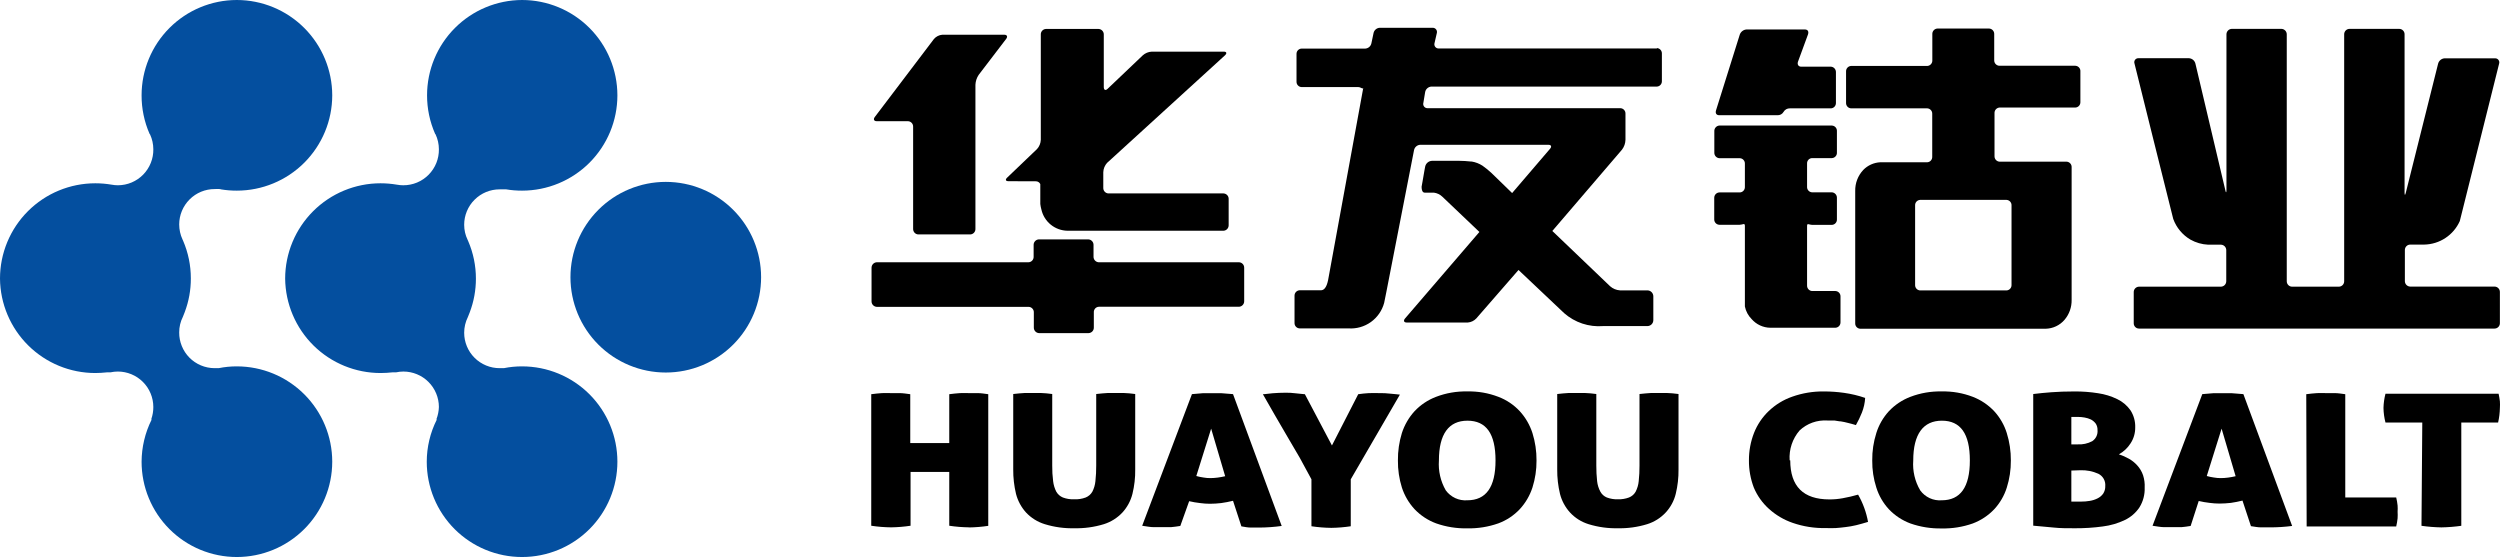
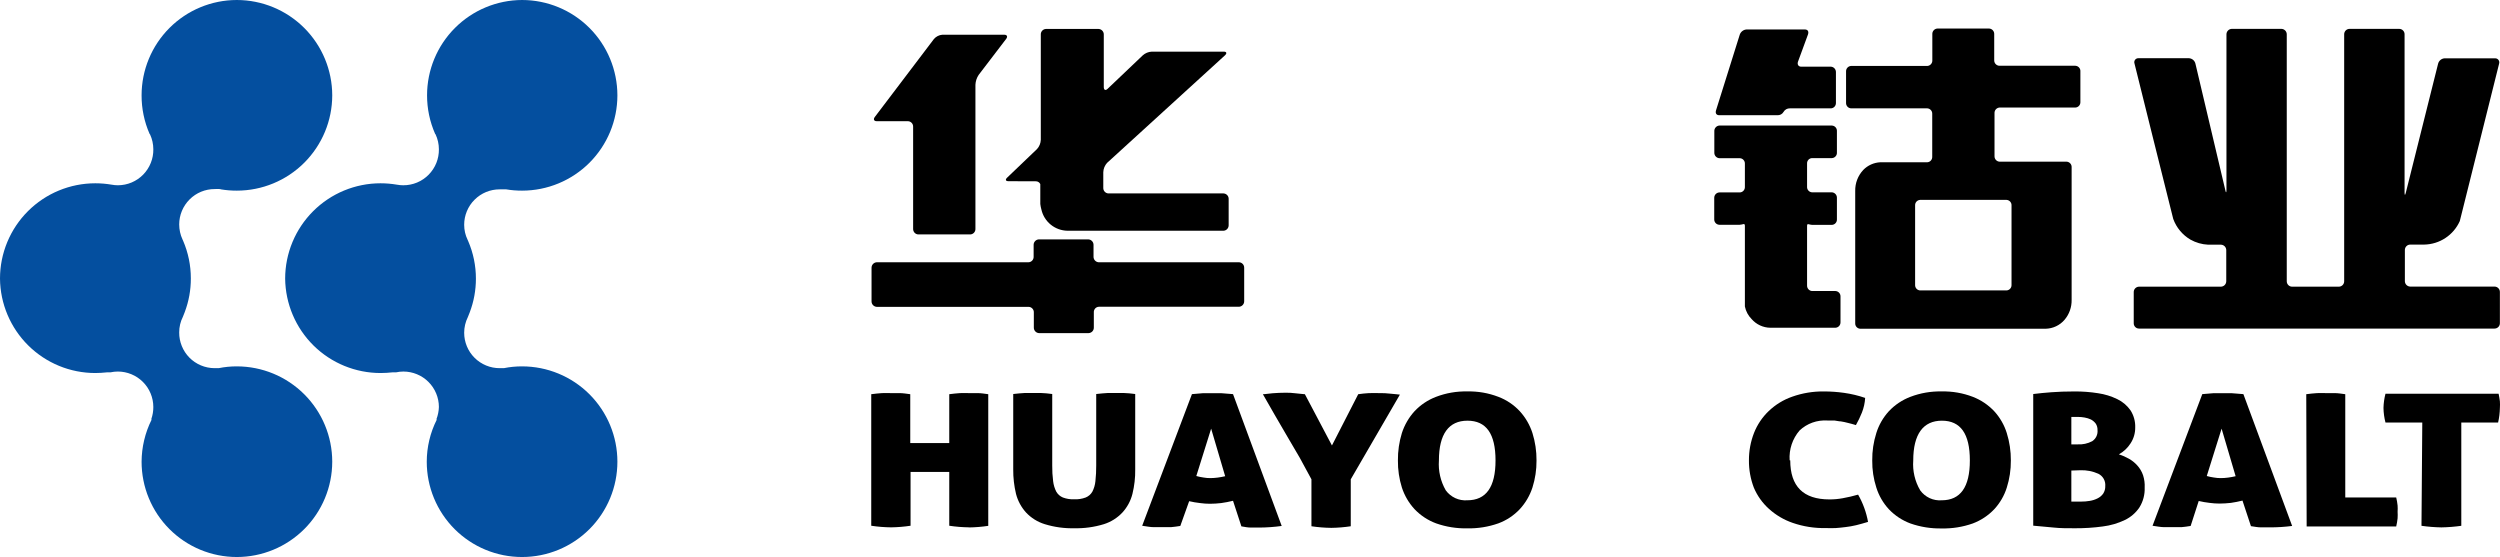
<svg xmlns="http://www.w3.org/2000/svg" width="175" height="39" viewBox="0 0 175 39" fill="none">
-   <path d="M39.932 19.405C39.932 17.635 40.635 15.938 41.886 14.687C43.137 13.435 44.835 12.732 46.604 12.732C48.374 12.732 50.071 13.435 51.322 14.687C52.574 15.938 53.277 17.635 53.277 19.405C53.277 21.174 52.574 22.872 51.322 24.123C50.071 25.374 48.374 26.077 46.604 26.077C44.835 26.077 43.137 25.374 41.886 24.123C40.635 22.872 39.932 21.174 39.932 19.405Z" fill="#044F9F" />
  <path d="M10.594 29.33C10.687 29.059 10.734 28.774 10.733 28.488C10.732 27.831 10.47 27.201 10.005 26.736C9.54 26.272 8.911 26.01 8.254 26.008C8.078 26.009 7.903 26.027 7.731 26.064H7.495C7.222 26.094 6.947 26.11 6.673 26.112C4.914 26.113 3.226 25.418 1.976 24.18C0.727 22.942 0.017 21.261 0 19.503C0 17.733 0.703 16.036 1.954 14.784C3.206 13.533 4.903 12.83 6.673 12.83C7.055 12.83 7.438 12.863 7.815 12.927C7.962 12.955 8.111 12.969 8.261 12.969C8.589 12.967 8.914 12.9 9.216 12.773C9.518 12.645 9.792 12.458 10.022 12.224C10.252 11.989 10.433 11.712 10.555 11.407C10.678 11.102 10.738 10.776 10.733 10.448C10.732 10.089 10.654 9.735 10.504 9.41L10.469 9.368C10.098 8.518 9.908 7.6 9.911 6.673C9.911 4.904 10.614 3.208 11.863 1.957C13.113 0.706 14.809 0.002 16.577 0C18.347 0.002 20.044 0.705 21.296 1.956C22.548 3.207 23.253 4.903 23.257 6.673C23.255 8.443 22.55 10.14 21.298 11.391C20.045 12.643 18.347 13.345 16.577 13.345C16.204 13.347 15.831 13.316 15.463 13.255L15.4 13.234C15.275 13.227 15.149 13.227 15.024 13.234C14.366 13.234 13.736 13.495 13.271 13.96C12.806 14.425 12.544 15.056 12.544 15.713C12.545 16.074 12.623 16.43 12.774 16.758L12.816 16.849C13.175 17.682 13.36 18.581 13.359 19.488C13.362 20.293 13.218 21.09 12.934 21.843L12.802 22.177C12.63 22.516 12.542 22.891 12.544 23.271C12.541 23.597 12.603 23.92 12.726 24.223C12.848 24.525 13.029 24.8 13.258 25.033C13.487 25.265 13.76 25.45 14.06 25.576C14.361 25.703 14.684 25.769 15.01 25.771H15.309C15.727 25.687 16.151 25.645 16.577 25.646C18.347 25.646 20.045 26.349 21.298 27.6C22.55 28.851 23.255 30.548 23.257 32.318C23.255 34.089 22.55 35.786 21.298 37.037C20.045 38.288 18.347 38.991 16.577 38.991C15.701 38.991 14.834 38.818 14.025 38.483C13.216 38.148 12.48 37.656 11.861 37.036C11.242 36.416 10.751 35.681 10.417 34.871C10.082 34.062 9.911 33.194 9.911 32.318C9.917 31.301 10.155 30.297 10.608 29.386L10.594 29.33Z" fill="#044F9F" />
  <path d="M30.555 29.33C30.658 29.061 30.714 28.776 30.723 28.488C30.721 27.829 30.458 27.199 29.992 26.734C29.526 26.269 28.894 26.008 28.236 26.008C28.063 26.009 27.89 26.028 27.721 26.064H27.477C27.204 26.094 26.93 26.11 26.655 26.112C24.893 26.116 23.201 25.424 21.947 24.186C20.694 22.948 19.98 21.264 19.961 19.503C19.963 17.733 20.667 16.037 21.918 14.786C23.169 13.535 24.865 12.832 26.634 12.83C27.019 12.83 27.404 12.863 27.783 12.927C27.93 12.955 28.079 12.969 28.229 12.969C28.559 12.97 28.886 12.905 29.191 12.779C29.496 12.652 29.772 12.466 30.004 12.231C30.236 11.996 30.419 11.718 30.543 11.412C30.666 11.105 30.727 10.778 30.723 10.448C30.722 10.089 30.643 9.735 30.493 9.41L30.458 9.368C30.085 8.518 29.893 7.601 29.894 6.673C29.894 4.907 30.594 3.212 31.841 1.962C33.088 0.711 34.779 0.006 36.545 0C38.315 0.002 40.011 0.705 41.262 1.956C42.513 3.207 43.216 4.904 43.218 6.673C43.218 8.442 42.515 10.139 41.264 11.391C40.012 12.642 38.315 13.345 36.545 13.345C36.172 13.347 35.799 13.316 35.431 13.255H35.354H34.978C34.652 13.254 34.329 13.317 34.027 13.441C33.726 13.566 33.452 13.748 33.221 13.979C32.989 14.209 32.806 14.482 32.681 14.784C32.556 15.085 32.492 15.408 32.492 15.734C32.492 16.096 32.572 16.453 32.729 16.779L32.77 16.87C33.13 17.703 33.315 18.602 33.314 19.509C33.314 20.314 33.168 21.112 32.882 21.864L32.749 22.198C32.581 22.538 32.493 22.912 32.492 23.291C32.492 23.618 32.556 23.941 32.681 24.242C32.806 24.543 32.989 24.817 33.221 25.047C33.452 25.278 33.726 25.46 34.027 25.584C34.329 25.709 34.652 25.772 34.978 25.771H35.271C35.691 25.687 36.117 25.645 36.545 25.646C38.315 25.646 40.012 26.349 41.264 27.6C42.515 28.852 43.218 30.549 43.218 32.318C43.218 34.088 42.515 35.785 41.264 37.037C40.012 38.288 38.315 38.991 36.545 38.991C35.669 38.992 34.801 38.82 33.991 38.485C33.181 38.15 32.445 37.658 31.825 37.039C31.205 36.419 30.714 35.683 30.379 34.873C30.044 34.063 29.872 33.195 29.873 32.318C29.875 31.3 30.113 30.296 30.569 29.386L30.555 29.33Z" fill="#044F9F" />
  <path d="M67.841 36.914C67.375 36.909 66.909 36.872 66.448 36.802V33.034H63.739V36.802C63.289 36.87 62.835 36.908 62.38 36.914C61.914 36.91 61.448 36.872 60.987 36.802V27.594C61.266 27.559 61.517 27.532 61.739 27.518C61.962 27.504 62.171 27.518 62.346 27.518C62.52 27.518 62.736 27.518 62.965 27.518C63.195 27.518 63.453 27.559 63.718 27.594V31.014H66.448V27.594C66.727 27.559 66.977 27.532 67.2 27.518C67.423 27.504 67.618 27.518 67.806 27.518C67.994 27.518 68.196 27.518 68.433 27.518C68.67 27.518 68.914 27.559 69.178 27.594V36.809C68.729 36.877 68.275 36.914 67.82 36.921" fill="black" />
  <path d="M75.224 36.977C74.516 36.997 73.81 36.9 73.134 36.692C72.631 36.538 72.177 36.255 71.818 35.87C71.485 35.5 71.246 35.056 71.121 34.574C70.987 34.013 70.921 33.438 70.926 32.861V27.581C71.225 27.546 71.483 27.525 71.699 27.512H72.319H72.897C73.106 27.512 73.364 27.546 73.656 27.581V32.589C73.652 32.955 73.673 33.32 73.719 33.683C73.748 33.94 73.824 34.19 73.942 34.421C74.047 34.602 74.209 34.744 74.402 34.825C74.648 34.917 74.911 34.96 75.175 34.95C75.454 34.966 75.734 34.923 75.997 34.825C76.193 34.746 76.357 34.604 76.463 34.421C76.582 34.191 76.655 33.94 76.679 33.683C76.719 33.319 76.737 32.954 76.735 32.589V27.581C77.041 27.546 77.299 27.525 77.515 27.512H78.093H78.692C78.908 27.512 79.166 27.546 79.465 27.581V32.861C79.474 33.438 79.408 34.014 79.27 34.574C79.148 35.057 78.909 35.502 78.574 35.87C78.218 36.252 77.769 36.535 77.271 36.692C76.595 36.899 75.889 36.995 75.182 36.977" fill="black" />
  <path d="M84.78 30.006L83.742 33.321C83.904 33.367 84.07 33.402 84.237 33.425C84.395 33.454 84.556 33.468 84.717 33.467C84.89 33.466 85.062 33.454 85.233 33.432C85.411 33.409 85.587 33.376 85.762 33.335L84.78 30.006ZM82.621 36.817C82.377 36.859 82.168 36.88 81.966 36.901H81.402C81.214 36.901 80.998 36.901 80.761 36.901C80.524 36.901 80.246 36.845 79.953 36.803L83.436 27.589L84.181 27.526C84.411 27.526 84.648 27.526 84.877 27.526C85.107 27.526 85.281 27.526 85.518 27.526L86.312 27.589L89.718 36.817C89.208 36.888 88.694 36.925 88.179 36.929C87.97 36.929 87.768 36.929 87.559 36.929C87.35 36.929 87.134 36.887 86.897 36.845L86.312 35.055C86.039 35.123 85.762 35.176 85.484 35.215C85.225 35.245 84.964 35.262 84.703 35.264C84.47 35.264 84.238 35.247 84.007 35.215C83.749 35.187 83.493 35.142 83.241 35.083L82.621 36.817Z" fill="black" />
  <path d="M95.075 27.595C95.312 27.561 95.556 27.533 95.813 27.519C96.071 27.505 96.336 27.519 96.6 27.519C96.865 27.519 97.004 27.519 97.297 27.554C97.589 27.588 97.812 27.595 97.993 27.623L94.553 33.551V36.838C94.103 36.906 93.649 36.944 93.194 36.95C92.728 36.945 92.263 36.908 91.801 36.838V33.551L90.98 32.039C90.68 31.538 90.387 31.029 90.095 30.528L89.231 29.044L88.402 27.595C88.576 27.595 88.813 27.547 89.099 27.526C89.384 27.505 89.684 27.491 89.949 27.491C90.213 27.491 90.408 27.491 90.645 27.526C90.882 27.561 91.14 27.568 91.342 27.595L93.236 31.183L95.075 27.595Z" fill="black" />
  <path d="M104.687 32.234C104.687 30.354 104.032 29.448 102.723 29.448C101.413 29.448 100.724 30.381 100.724 32.234C100.672 32.963 100.839 33.691 101.204 34.324C101.375 34.558 101.603 34.745 101.866 34.867C102.129 34.989 102.419 35.042 102.709 35.02C104.025 35.02 104.687 34.101 104.687 32.234ZM97.854 32.234C97.847 31.583 97.941 30.934 98.132 30.312C98.316 29.746 98.617 29.226 99.017 28.786C99.437 28.339 99.954 27.994 100.529 27.776C101.224 27.511 101.964 27.383 102.709 27.4C103.451 27.382 104.189 27.51 104.882 27.776C105.455 27.992 105.97 28.338 106.386 28.786C106.786 29.226 107.088 29.746 107.271 30.312C107.465 30.934 107.561 31.582 107.556 32.234C107.561 32.877 107.465 33.516 107.271 34.129C107.088 34.69 106.786 35.206 106.386 35.64C105.969 36.084 105.454 36.425 104.882 36.636C104.184 36.882 103.448 37 102.709 36.984C101.967 37 101.229 36.882 100.529 36.636C99.955 36.424 99.438 36.083 99.017 35.64C98.617 35.206 98.315 34.69 98.132 34.129C97.941 33.516 97.847 32.876 97.854 32.234Z" fill="black" />
-   <path d="M113.289 36.977C112.581 36.997 111.875 36.9 111.199 36.692C110.7 36.538 110.25 36.255 109.897 35.87C109.562 35.501 109.323 35.056 109.2 34.574C109.066 34.013 109 33.438 109.005 32.861V27.581C109.305 27.546 109.562 27.525 109.778 27.512H110.398H110.976C111.185 27.512 111.443 27.546 111.742 27.581V32.589C111.74 32.954 111.759 33.319 111.798 33.683C111.826 33.941 111.904 34.192 112.028 34.421C112.128 34.603 112.288 34.746 112.481 34.825C112.728 34.917 112.99 34.96 113.254 34.95C113.517 34.959 113.78 34.917 114.027 34.825C114.224 34.748 114.389 34.605 114.494 34.421C114.612 34.191 114.686 33.94 114.71 33.683C114.749 33.319 114.768 32.954 114.765 32.589V27.581C115.072 27.546 115.336 27.525 115.545 27.512H116.124H116.722C116.938 27.512 117.196 27.546 117.496 27.581V32.861C117.504 33.438 117.438 34.014 117.301 34.574C117.181 35.058 116.942 35.504 116.604 35.87C116.25 36.253 115.8 36.537 115.302 36.692C114.625 36.9 113.919 36.996 113.212 36.977" fill="black" />
  <path d="M125.317 32.221C125.317 34.046 126.231 34.959 128.061 34.959C128.374 34.96 128.686 34.932 128.994 34.875C129.356 34.81 129.714 34.726 130.067 34.624C130.406 35.216 130.642 35.861 130.763 36.533C130.471 36.623 130.185 36.7 129.935 36.763C129.684 36.825 129.426 36.867 129.189 36.895C128.952 36.923 128.723 36.951 128.493 36.965C128.263 36.978 128.026 36.965 127.796 36.965C127.012 36.98 126.232 36.858 125.491 36.602C124.875 36.391 124.309 36.057 123.826 35.62C123.368 35.208 123.006 34.699 122.767 34.13C122.535 33.521 122.419 32.873 122.426 32.221C122.423 31.566 122.543 30.916 122.781 30.306C123.009 29.726 123.361 29.203 123.812 28.773C124.28 28.326 124.838 27.984 125.449 27.77C126.166 27.515 126.923 27.39 127.685 27.401C128.151 27.401 128.616 27.434 129.078 27.499C129.583 27.569 130.08 27.688 130.561 27.854C130.541 28.208 130.463 28.556 130.332 28.885C130.213 29.185 130.073 29.476 129.914 29.756C129.712 29.693 129.524 29.644 129.349 29.602C129.189 29.559 129.026 29.524 128.862 29.498C128.709 29.498 128.562 29.449 128.402 29.435H127.908C127.554 29.413 127.2 29.463 126.867 29.582C126.534 29.702 126.229 29.889 125.971 30.132C125.473 30.709 125.223 31.46 125.275 32.221" fill="black" />
  <path d="M137.89 32.234C137.89 30.354 137.235 29.448 135.933 29.448C134.63 29.448 133.927 30.381 133.927 32.234C133.873 32.964 134.043 33.693 134.414 34.324C134.584 34.559 134.812 34.747 135.075 34.869C135.339 34.991 135.629 35.043 135.919 35.02C137.228 35.02 137.89 34.101 137.89 32.234ZM131.057 32.234C131.049 31.582 131.146 30.933 131.343 30.312C131.52 29.745 131.82 29.224 132.22 28.786C132.641 28.339 133.158 27.994 133.732 27.776C134.43 27.511 135.172 27.383 135.919 27.4C136.661 27.383 137.399 27.511 138.092 27.776C138.663 27.995 139.177 28.341 139.596 28.786C139.997 29.224 140.297 29.745 140.474 30.312C140.668 30.934 140.764 31.582 140.76 32.234C140.765 32.879 140.669 33.521 140.474 34.136C140.297 34.698 139.997 35.214 139.596 35.647C139.177 36.088 138.662 36.429 138.092 36.643C137.394 36.889 136.658 37.007 135.919 36.991C135.175 37.006 134.434 36.888 133.732 36.643C133.159 36.431 132.642 36.09 132.22 35.647C131.819 35.212 131.519 34.693 131.343 34.129C131.145 33.517 131.049 32.877 131.057 32.234Z" fill="black" />
  <path d="M144.994 32.938V35.111H145.265H145.69C145.889 35.112 146.087 35.096 146.282 35.062C146.471 35.033 146.655 34.974 146.826 34.888C146.984 34.812 147.121 34.697 147.223 34.554C147.326 34.395 147.377 34.207 147.369 34.018C147.383 33.843 147.344 33.667 147.257 33.514C147.17 33.362 147.039 33.239 146.881 33.161C146.488 32.985 146.059 32.902 145.628 32.917L144.994 32.938ZM144.994 31.106H145.426C145.783 31.128 146.14 31.051 146.457 30.883C146.583 30.799 146.685 30.682 146.75 30.545C146.815 30.407 146.841 30.255 146.826 30.103C146.832 29.943 146.788 29.785 146.7 29.651C146.611 29.532 146.497 29.435 146.366 29.365C146.224 29.299 146.074 29.252 145.92 29.226C145.761 29.198 145.601 29.184 145.44 29.184H145.217H144.994V31.106ZM150.127 34.129C150.147 34.62 150.018 35.105 149.758 35.522C149.503 35.9 149.152 36.203 148.741 36.4C148.254 36.633 147.731 36.786 147.195 36.852C146.551 36.94 145.901 36.981 145.252 36.978C144.701 36.978 144.2 36.978 143.761 36.929C143.322 36.88 142.835 36.852 142.326 36.797V27.582C142.716 27.533 143.141 27.491 143.608 27.456C144.074 27.422 144.611 27.401 145.224 27.401C145.774 27.398 146.324 27.44 146.867 27.526C147.332 27.594 147.783 27.732 148.205 27.937C148.575 28.113 148.894 28.382 149.131 28.717C149.364 29.077 149.481 29.5 149.465 29.929C149.469 30.323 149.355 30.708 149.138 31.037C148.935 31.356 148.655 31.62 148.323 31.803C148.565 31.881 148.799 31.984 149.02 32.109C149.24 32.231 149.437 32.389 149.605 32.576C149.789 32.776 149.929 33.014 150.016 33.272C150.105 33.549 150.143 33.839 150.127 34.129Z" fill="black" />
  <path d="M155.512 30.006L154.474 33.321C154.636 33.367 154.801 33.402 154.968 33.425C155.127 33.454 155.288 33.468 155.449 33.467C155.621 33.466 155.793 33.455 155.964 33.432C156.142 33.409 156.319 33.376 156.494 33.335L155.512 30.006ZM153.345 36.817C153.116 36.859 152.9 36.88 152.705 36.901H152.133C151.945 36.901 151.73 36.901 151.493 36.901C151.256 36.901 150.977 36.845 150.678 36.803L154.16 27.589L154.913 27.526C155.142 27.526 155.379 27.526 155.609 27.526C155.839 27.526 156.02 27.526 156.243 27.526L157.037 27.589L160.45 36.817C159.93 36.884 159.407 36.917 158.883 36.915C158.674 36.915 158.472 36.915 158.263 36.915C158.054 36.915 157.838 36.873 157.566 36.831L156.974 35.041C156.706 35.109 156.434 35.162 156.159 35.202C155.898 35.231 155.635 35.248 155.372 35.25C155.139 35.25 154.907 35.233 154.676 35.202C154.418 35.173 154.162 35.128 153.91 35.069L153.345 36.817Z" fill="black" />
  <path d="M161.438 27.594C161.717 27.559 161.968 27.532 162.198 27.518C162.428 27.504 162.623 27.518 162.797 27.518C162.971 27.518 163.194 27.518 163.424 27.518C163.653 27.518 163.904 27.559 164.169 27.594V34.824H167.735C167.78 35.01 167.812 35.198 167.832 35.388C167.842 35.532 167.842 35.676 167.832 35.82C167.842 35.973 167.842 36.127 167.832 36.28C167.812 36.472 167.779 36.663 167.735 36.851H161.466L161.438 27.594Z" fill="black" />
  <path d="M169.56 29.576H166.983C166.896 29.241 166.849 28.898 166.844 28.552C166.852 28.218 166.899 27.886 166.983 27.563H174.902C174.944 27.751 174.972 27.925 174.993 28.092C175.003 28.245 175.003 28.399 174.993 28.552C174.986 28.897 174.944 29.24 174.868 29.576H172.291V36.806C171.829 36.872 171.364 36.909 170.897 36.917C170.431 36.909 169.966 36.872 169.504 36.806L169.56 29.576Z" fill="black" />
-   <path d="M115.984 3.394H100.695C100.65 3.393 100.605 3.382 100.564 3.362C100.524 3.341 100.489 3.312 100.462 3.275C100.435 3.239 100.417 3.196 100.409 3.152C100.401 3.107 100.404 3.061 100.417 3.017L100.577 2.321C100.59 2.277 100.592 2.231 100.584 2.187C100.577 2.142 100.558 2.1 100.531 2.063C100.504 2.027 100.469 1.997 100.429 1.976C100.388 1.956 100.344 1.945 100.298 1.945H96.572C96.469 1.952 96.372 1.993 96.296 2.061C96.219 2.129 96.166 2.22 96.147 2.321L96.001 3.017C95.982 3.119 95.931 3.212 95.854 3.282C95.777 3.351 95.679 3.393 95.576 3.401H91.111C91.063 3.402 91.015 3.414 90.971 3.434C90.927 3.454 90.887 3.483 90.854 3.518C90.821 3.554 90.795 3.596 90.778 3.641C90.762 3.687 90.754 3.735 90.756 3.784V5.713C90.754 5.761 90.762 5.81 90.778 5.855C90.795 5.901 90.821 5.943 90.854 5.978C90.887 6.014 90.927 6.042 90.971 6.063C91.015 6.083 91.063 6.094 91.111 6.096H95.074C95.269 6.096 95.395 6.27 95.429 6.152L92.964 19.622C92.852 20.152 92.664 20.319 92.469 20.319H90.965C90.868 20.326 90.777 20.371 90.712 20.444C90.647 20.516 90.613 20.611 90.617 20.709V22.604C90.613 22.7 90.647 22.795 90.712 22.866C90.777 22.938 90.868 22.981 90.965 22.987H94.385C94.946 23.026 95.503 22.87 95.961 22.543C96.418 22.216 96.748 21.74 96.892 21.197L97.045 20.437L98.982 10.512C99.001 10.411 99.054 10.32 99.13 10.252C99.207 10.184 99.304 10.143 99.406 10.136H108.392C108.587 10.136 108.635 10.261 108.503 10.415L105.849 13.514L104.415 12.121C104.214 11.931 104 11.757 103.774 11.598C103.544 11.45 103.285 11.35 103.015 11.306H102.959C102.684 11.276 102.407 11.259 102.13 11.257H100.249C100.134 11.259 100.024 11.301 99.935 11.374C99.847 11.447 99.785 11.549 99.762 11.661L99.713 11.919C99.671 12.135 99.609 12.504 99.574 12.727L99.511 13.075C99.511 13.298 99.567 13.486 99.734 13.486H100.375C100.598 13.515 100.806 13.615 100.967 13.772L103.558 16.237L98.355 22.29C98.222 22.443 98.271 22.576 98.466 22.576H102.75C102.976 22.557 103.186 22.455 103.342 22.29L106.295 18.898L109.492 21.921C109.862 22.246 110.294 22.494 110.762 22.65C111.23 22.805 111.724 22.865 112.215 22.826H115.315C115.426 22.826 115.532 22.782 115.611 22.704C115.689 22.626 115.733 22.519 115.733 22.409V20.737C115.731 20.627 115.686 20.523 115.608 20.446C115.53 20.369 115.425 20.326 115.315 20.326H113.4C113.141 20.309 112.896 20.206 112.703 20.033L108.663 16.168L113.539 10.477C113.692 10.277 113.778 10.033 113.783 9.781V7.956C113.785 7.907 113.777 7.859 113.76 7.813C113.743 7.768 113.717 7.726 113.684 7.691C113.651 7.655 113.612 7.626 113.568 7.606C113.524 7.586 113.476 7.574 113.427 7.573H99.915C99.87 7.572 99.825 7.562 99.784 7.541C99.744 7.52 99.709 7.491 99.682 7.454C99.655 7.418 99.636 7.375 99.629 7.331C99.621 7.286 99.623 7.24 99.636 7.197L99.762 6.437C99.782 6.337 99.835 6.246 99.912 6.179C99.988 6.111 100.085 6.07 100.187 6.061H115.984C116.08 6.056 116.171 6.013 116.236 5.941C116.301 5.869 116.336 5.775 116.332 5.678V3.749C116.336 3.652 116.301 3.558 116.236 3.486C116.171 3.414 116.08 3.371 115.984 3.366" fill="black" />
  <path d="M86.73 18.359H76.903C76.803 18.352 76.711 18.306 76.645 18.232C76.578 18.158 76.543 18.061 76.547 17.962V17.154C76.551 17.055 76.516 16.958 76.45 16.884C76.384 16.81 76.291 16.764 76.192 16.757H72.71C72.61 16.764 72.518 16.81 72.452 16.884C72.385 16.958 72.35 17.055 72.354 17.154V17.969C72.358 18.068 72.323 18.164 72.257 18.237C72.19 18.31 72.098 18.354 71.999 18.359H61.37C61.271 18.364 61.178 18.408 61.11 18.481C61.043 18.554 61.006 18.65 61.008 18.749V21.082C61.004 21.183 61.04 21.281 61.108 21.355C61.176 21.429 61.27 21.474 61.37 21.48H72.013C72.112 21.485 72.204 21.529 72.27 21.602C72.337 21.675 72.372 21.771 72.368 21.869V22.921C72.364 23.021 72.399 23.117 72.466 23.192C72.532 23.266 72.624 23.311 72.724 23.318H76.206C76.306 23.313 76.401 23.268 76.469 23.194C76.536 23.12 76.572 23.022 76.568 22.921V21.869C76.564 21.82 76.571 21.77 76.587 21.723C76.603 21.676 76.628 21.632 76.661 21.595C76.694 21.558 76.735 21.528 76.78 21.507C76.825 21.486 76.874 21.474 76.924 21.473H86.737C86.837 21.465 86.929 21.42 86.995 21.346C87.062 21.272 87.097 21.175 87.093 21.076V18.749C87.096 18.651 87.061 18.554 86.995 18.481C86.928 18.408 86.836 18.364 86.737 18.359" fill="black" />
  <path d="M72.515 12.691C72.579 12.691 72.642 12.709 72.696 12.744C72.75 12.778 72.793 12.828 72.821 12.886V14.279C72.836 14.411 72.862 14.541 72.898 14.669C72.991 15.085 73.222 15.457 73.553 15.726C73.884 15.995 74.296 16.145 74.723 16.152H85.651C85.75 16.145 85.843 16.1 85.909 16.026C85.975 15.951 86.01 15.854 86.006 15.755V13.93C86.01 13.832 85.975 13.736 85.908 13.663C85.842 13.59 85.749 13.546 85.651 13.54H77.585C77.487 13.535 77.394 13.491 77.328 13.418C77.261 13.345 77.226 13.249 77.23 13.15V12.057C77.238 11.814 77.332 11.582 77.495 11.402L85.748 3.873C85.902 3.726 85.86 3.615 85.665 3.615H80.622C80.39 3.627 80.169 3.718 79.995 3.873L77.529 6.22C77.383 6.359 77.265 6.303 77.265 6.088V2.424C77.269 2.323 77.233 2.225 77.165 2.151C77.097 2.077 77.003 2.032 76.903 2.027H73.211C73.113 2.032 73.02 2.076 72.954 2.149C72.887 2.222 72.852 2.318 72.856 2.417V9.786C72.847 10.026 72.753 10.256 72.591 10.434L70.502 12.433C70.355 12.572 70.39 12.684 70.592 12.684L72.515 12.691Z" fill="black" />
  <path d="M63.564 8.484C63.663 8.49 63.755 8.533 63.822 8.606C63.888 8.679 63.923 8.776 63.919 8.874V16.02C63.916 16.119 63.951 16.215 64.017 16.288C64.084 16.361 64.176 16.405 64.275 16.41H67.924C68.023 16.405 68.115 16.361 68.182 16.288C68.248 16.215 68.284 16.119 68.28 16.02V5.935C68.29 5.686 68.37 5.445 68.51 5.238L70.425 2.731C70.557 2.564 70.495 2.431 70.299 2.431H65.967C65.854 2.439 65.743 2.47 65.641 2.522C65.539 2.573 65.449 2.644 65.375 2.731L61.245 8.178C61.112 8.345 61.175 8.484 61.37 8.484H63.564Z" fill="black" />
  <path d="M128.515 20.372H126.843C126.746 20.365 126.655 20.321 126.59 20.248C126.525 20.175 126.491 20.08 126.495 19.982V15.803C126.495 15.594 126.655 15.741 126.843 15.741H128.236C128.285 15.738 128.332 15.726 128.376 15.705C128.42 15.684 128.459 15.654 128.491 15.618C128.524 15.582 128.549 15.539 128.564 15.493C128.58 15.448 128.587 15.399 128.584 15.351V13.853C128.588 13.755 128.554 13.66 128.489 13.588C128.424 13.515 128.333 13.47 128.236 13.463H126.843C126.795 13.46 126.747 13.448 126.703 13.427C126.66 13.406 126.62 13.376 126.588 13.34C126.556 13.304 126.531 13.262 126.515 13.216C126.499 13.17 126.492 13.121 126.495 13.073V11.45C126.492 11.402 126.499 11.354 126.515 11.308C126.531 11.263 126.556 11.221 126.588 11.185C126.621 11.149 126.66 11.121 126.704 11.1C126.748 11.08 126.795 11.069 126.843 11.067H128.236C128.285 11.064 128.332 11.052 128.376 11.031C128.42 11.01 128.459 10.98 128.491 10.944C128.524 10.908 128.549 10.866 128.564 10.82C128.58 10.774 128.587 10.725 128.584 10.677V9.179C128.587 9.131 128.58 9.082 128.564 9.036C128.549 8.991 128.524 8.948 128.491 8.912C128.459 8.876 128.42 8.846 128.376 8.825C128.332 8.804 128.285 8.792 128.236 8.789H120.352C120.254 8.796 120.164 8.841 120.099 8.914C120.034 8.987 119.999 9.082 120.003 9.179V10.684C119.999 10.781 120.034 10.877 120.099 10.949C120.164 11.022 120.254 11.067 120.352 11.074H121.786C121.835 11.076 121.883 11.087 121.927 11.107C121.971 11.127 122.01 11.156 122.043 11.192C122.076 11.227 122.102 11.269 122.119 11.315C122.136 11.36 122.144 11.409 122.142 11.457V13.087C122.144 13.135 122.136 13.184 122.119 13.229C122.102 13.275 122.076 13.316 122.043 13.352C122.01 13.388 121.971 13.416 121.927 13.437C121.883 13.457 121.835 13.468 121.786 13.47H120.352C120.253 13.475 120.161 13.519 120.094 13.592C120.028 13.665 119.993 13.761 119.996 13.86V15.351C119.995 15.399 120.002 15.447 120.019 15.493C120.036 15.538 120.062 15.58 120.095 15.616C120.128 15.651 120.167 15.68 120.211 15.7C120.255 15.72 120.303 15.732 120.352 15.734H121.786C121.981 15.734 122.142 15.587 122.142 15.803V20.679C122.142 20.888 122.142 21.236 122.142 21.452C122.209 21.787 122.374 22.095 122.615 22.337C122.778 22.523 122.978 22.674 123.202 22.778C123.426 22.883 123.67 22.939 123.918 22.942H128.487C128.584 22.935 128.675 22.891 128.74 22.818C128.805 22.745 128.839 22.65 128.835 22.552V20.756C128.839 20.659 128.805 20.564 128.739 20.493C128.674 20.421 128.584 20.378 128.487 20.372" fill="black" />
  <path d="M120.351 8.066H124.419C124.506 8.07 124.592 8.051 124.669 8.009C124.745 7.967 124.808 7.905 124.851 7.829C124.895 7.752 124.959 7.689 125.036 7.646C125.114 7.603 125.201 7.582 125.29 7.585H128.166C128.263 7.58 128.354 7.537 128.419 7.465C128.484 7.393 128.518 7.299 128.515 7.202V5.057C128.518 4.959 128.484 4.864 128.419 4.791C128.354 4.719 128.264 4.674 128.166 4.667H126.077C125.889 4.667 125.791 4.507 125.861 4.312L126.557 2.417C126.627 2.215 126.557 2.062 126.334 2.062H122.26C122.155 2.069 122.054 2.106 121.97 2.169C121.886 2.232 121.822 2.318 121.786 2.417L120.128 7.704C120.059 7.906 120.128 8.066 120.351 8.066Z" fill="black" />
  <path d="M140.459 13.992C140.555 13.998 140.646 14.041 140.711 14.112C140.776 14.184 140.811 14.278 140.807 14.375V19.947C140.811 20.044 140.776 20.138 140.711 20.21C140.646 20.282 140.555 20.325 140.459 20.33H134.406C134.309 20.325 134.219 20.282 134.153 20.21C134.088 20.138 134.054 20.044 134.058 19.947V14.375C134.054 14.278 134.088 14.184 134.153 14.112C134.219 14.041 134.309 13.998 134.406 13.992H140.459ZM145.258 4.603H139.943C139.846 4.596 139.755 4.551 139.69 4.478C139.625 4.406 139.591 4.31 139.595 4.213V2.388C139.599 2.289 139.564 2.193 139.497 2.12C139.431 2.047 139.338 2.003 139.24 1.998H135.618C135.519 2.003 135.427 2.047 135.36 2.12C135.294 2.193 135.259 2.289 135.263 2.388V4.227C135.267 4.324 135.232 4.42 135.167 4.492C135.102 4.565 135.012 4.61 134.914 4.617H129.572C129.475 4.622 129.385 4.666 129.32 4.737C129.255 4.809 129.22 4.903 129.224 5V7.201C129.22 7.298 129.255 7.392 129.32 7.464C129.385 7.536 129.475 7.579 129.572 7.584H134.908C134.956 7.587 135.004 7.599 135.047 7.62C135.091 7.641 135.13 7.671 135.163 7.707C135.195 7.743 135.22 7.785 135.236 7.831C135.252 7.877 135.259 7.926 135.256 7.974V10.976C135.26 11.073 135.225 11.167 135.16 11.239C135.095 11.311 135.004 11.354 134.908 11.359H131.613C131.165 11.383 130.742 11.574 130.429 11.896C130.055 12.295 129.852 12.825 129.865 13.372C129.861 13.421 129.861 13.47 129.865 13.518V22.629C129.861 22.726 129.895 22.82 129.96 22.892C130.026 22.963 130.116 23.006 130.213 23.012H143.189C143.442 23.007 143.692 22.949 143.921 22.841C144.151 22.733 144.354 22.578 144.519 22.385C144.849 21.997 145.024 21.501 145.014 20.992V19.362V11.7C145.018 11.604 144.983 11.509 144.918 11.438C144.853 11.366 144.762 11.323 144.666 11.317H139.964C139.867 11.31 139.776 11.266 139.711 11.193C139.646 11.12 139.612 11.025 139.616 10.927V7.918C139.612 7.821 139.646 7.726 139.711 7.653C139.776 7.58 139.867 7.536 139.964 7.528H145.272C145.32 7.527 145.368 7.515 145.412 7.495C145.456 7.475 145.496 7.446 145.529 7.41C145.562 7.375 145.587 7.333 145.604 7.288C145.621 7.242 145.629 7.194 145.627 7.145V4.944C145.62 4.851 145.578 4.764 145.509 4.701C145.441 4.638 145.351 4.603 145.258 4.603Z" fill="black" />
  <path d="M174.623 20.061H168.71C168.609 20.057 168.515 20.014 168.445 19.941C168.376 19.868 168.339 19.771 168.341 19.671V17.504C168.34 17.455 168.349 17.406 168.367 17.36C168.385 17.314 168.412 17.272 168.446 17.236C168.48 17.201 168.521 17.172 168.566 17.152C168.612 17.133 168.66 17.122 168.71 17.121H169.699C170.227 17.111 170.74 16.951 171.18 16.66C171.621 16.369 171.969 15.959 172.185 15.477L172.276 15.115L174.937 4.459C174.951 4.415 174.955 4.369 174.948 4.323C174.941 4.278 174.923 4.235 174.895 4.198C174.868 4.161 174.832 4.131 174.791 4.111C174.75 4.091 174.704 4.081 174.658 4.082H171.127C171.02 4.088 170.918 4.127 170.835 4.195C170.753 4.263 170.694 4.355 170.667 4.459L168.41 13.478C168.362 13.687 168.32 13.68 168.32 13.478V2.404C168.321 2.354 168.312 2.305 168.294 2.259C168.276 2.213 168.249 2.171 168.215 2.136C168.18 2.1 168.139 2.072 168.094 2.052C168.049 2.032 168 2.022 167.951 2.021H164.468C164.418 2.021 164.369 2.031 164.322 2.05C164.276 2.069 164.235 2.098 164.2 2.133C164.165 2.169 164.137 2.211 164.119 2.258C164.1 2.304 164.091 2.354 164.092 2.404V19.684C164.094 19.783 164.057 19.878 163.989 19.95C163.921 20.022 163.828 20.064 163.73 20.067H160.442C160.393 20.067 160.344 20.056 160.299 20.036C160.253 20.017 160.213 19.988 160.178 19.952C160.144 19.917 160.117 19.875 160.099 19.829C160.081 19.783 160.072 19.734 160.073 19.684V2.411C160.075 2.31 160.037 2.213 159.968 2.14C159.899 2.067 159.804 2.024 159.704 2.021H156.221C156.121 2.024 156.026 2.067 155.957 2.14C155.888 2.213 155.85 2.31 155.852 2.411V13.297C155.852 13.513 155.81 13.52 155.769 13.297L153.679 4.452C153.654 4.349 153.596 4.257 153.515 4.189C153.433 4.121 153.332 4.081 153.226 4.075H149.688C149.642 4.074 149.596 4.083 149.555 4.103C149.514 4.124 149.478 4.154 149.451 4.191C149.424 4.228 149.407 4.271 149.401 4.317C149.395 4.362 149.4 4.409 149.416 4.452C149.416 4.452 151.966 14.718 152.126 15.324C152.347 15.932 152.773 16.445 153.331 16.773C153.711 16.987 154.135 17.108 154.571 17.128H155.469C155.568 17.132 155.662 17.174 155.731 17.245C155.8 17.317 155.838 17.412 155.838 17.511V19.684C155.838 19.784 155.8 19.879 155.731 19.951C155.662 20.022 155.568 20.064 155.469 20.067H149.73C149.68 20.068 149.63 20.079 149.585 20.099C149.539 20.12 149.498 20.149 149.463 20.185C149.429 20.221 149.402 20.264 149.385 20.311C149.367 20.358 149.359 20.408 149.361 20.457V22.617C149.359 22.666 149.367 22.716 149.385 22.762C149.402 22.809 149.429 22.851 149.464 22.887C149.498 22.923 149.539 22.951 149.585 22.971C149.631 22.99 149.68 23 149.73 23H174.623C174.673 22.999 174.721 22.988 174.767 22.969C174.812 22.949 174.853 22.92 174.887 22.885C174.921 22.849 174.948 22.807 174.966 22.761C174.985 22.715 174.993 22.666 174.992 22.617V20.444C174.993 20.394 174.985 20.345 174.966 20.299C174.948 20.253 174.921 20.211 174.887 20.176C174.853 20.14 174.812 20.112 174.767 20.092C174.721 20.072 174.673 20.061 174.623 20.061Z" fill="black" />
</svg>